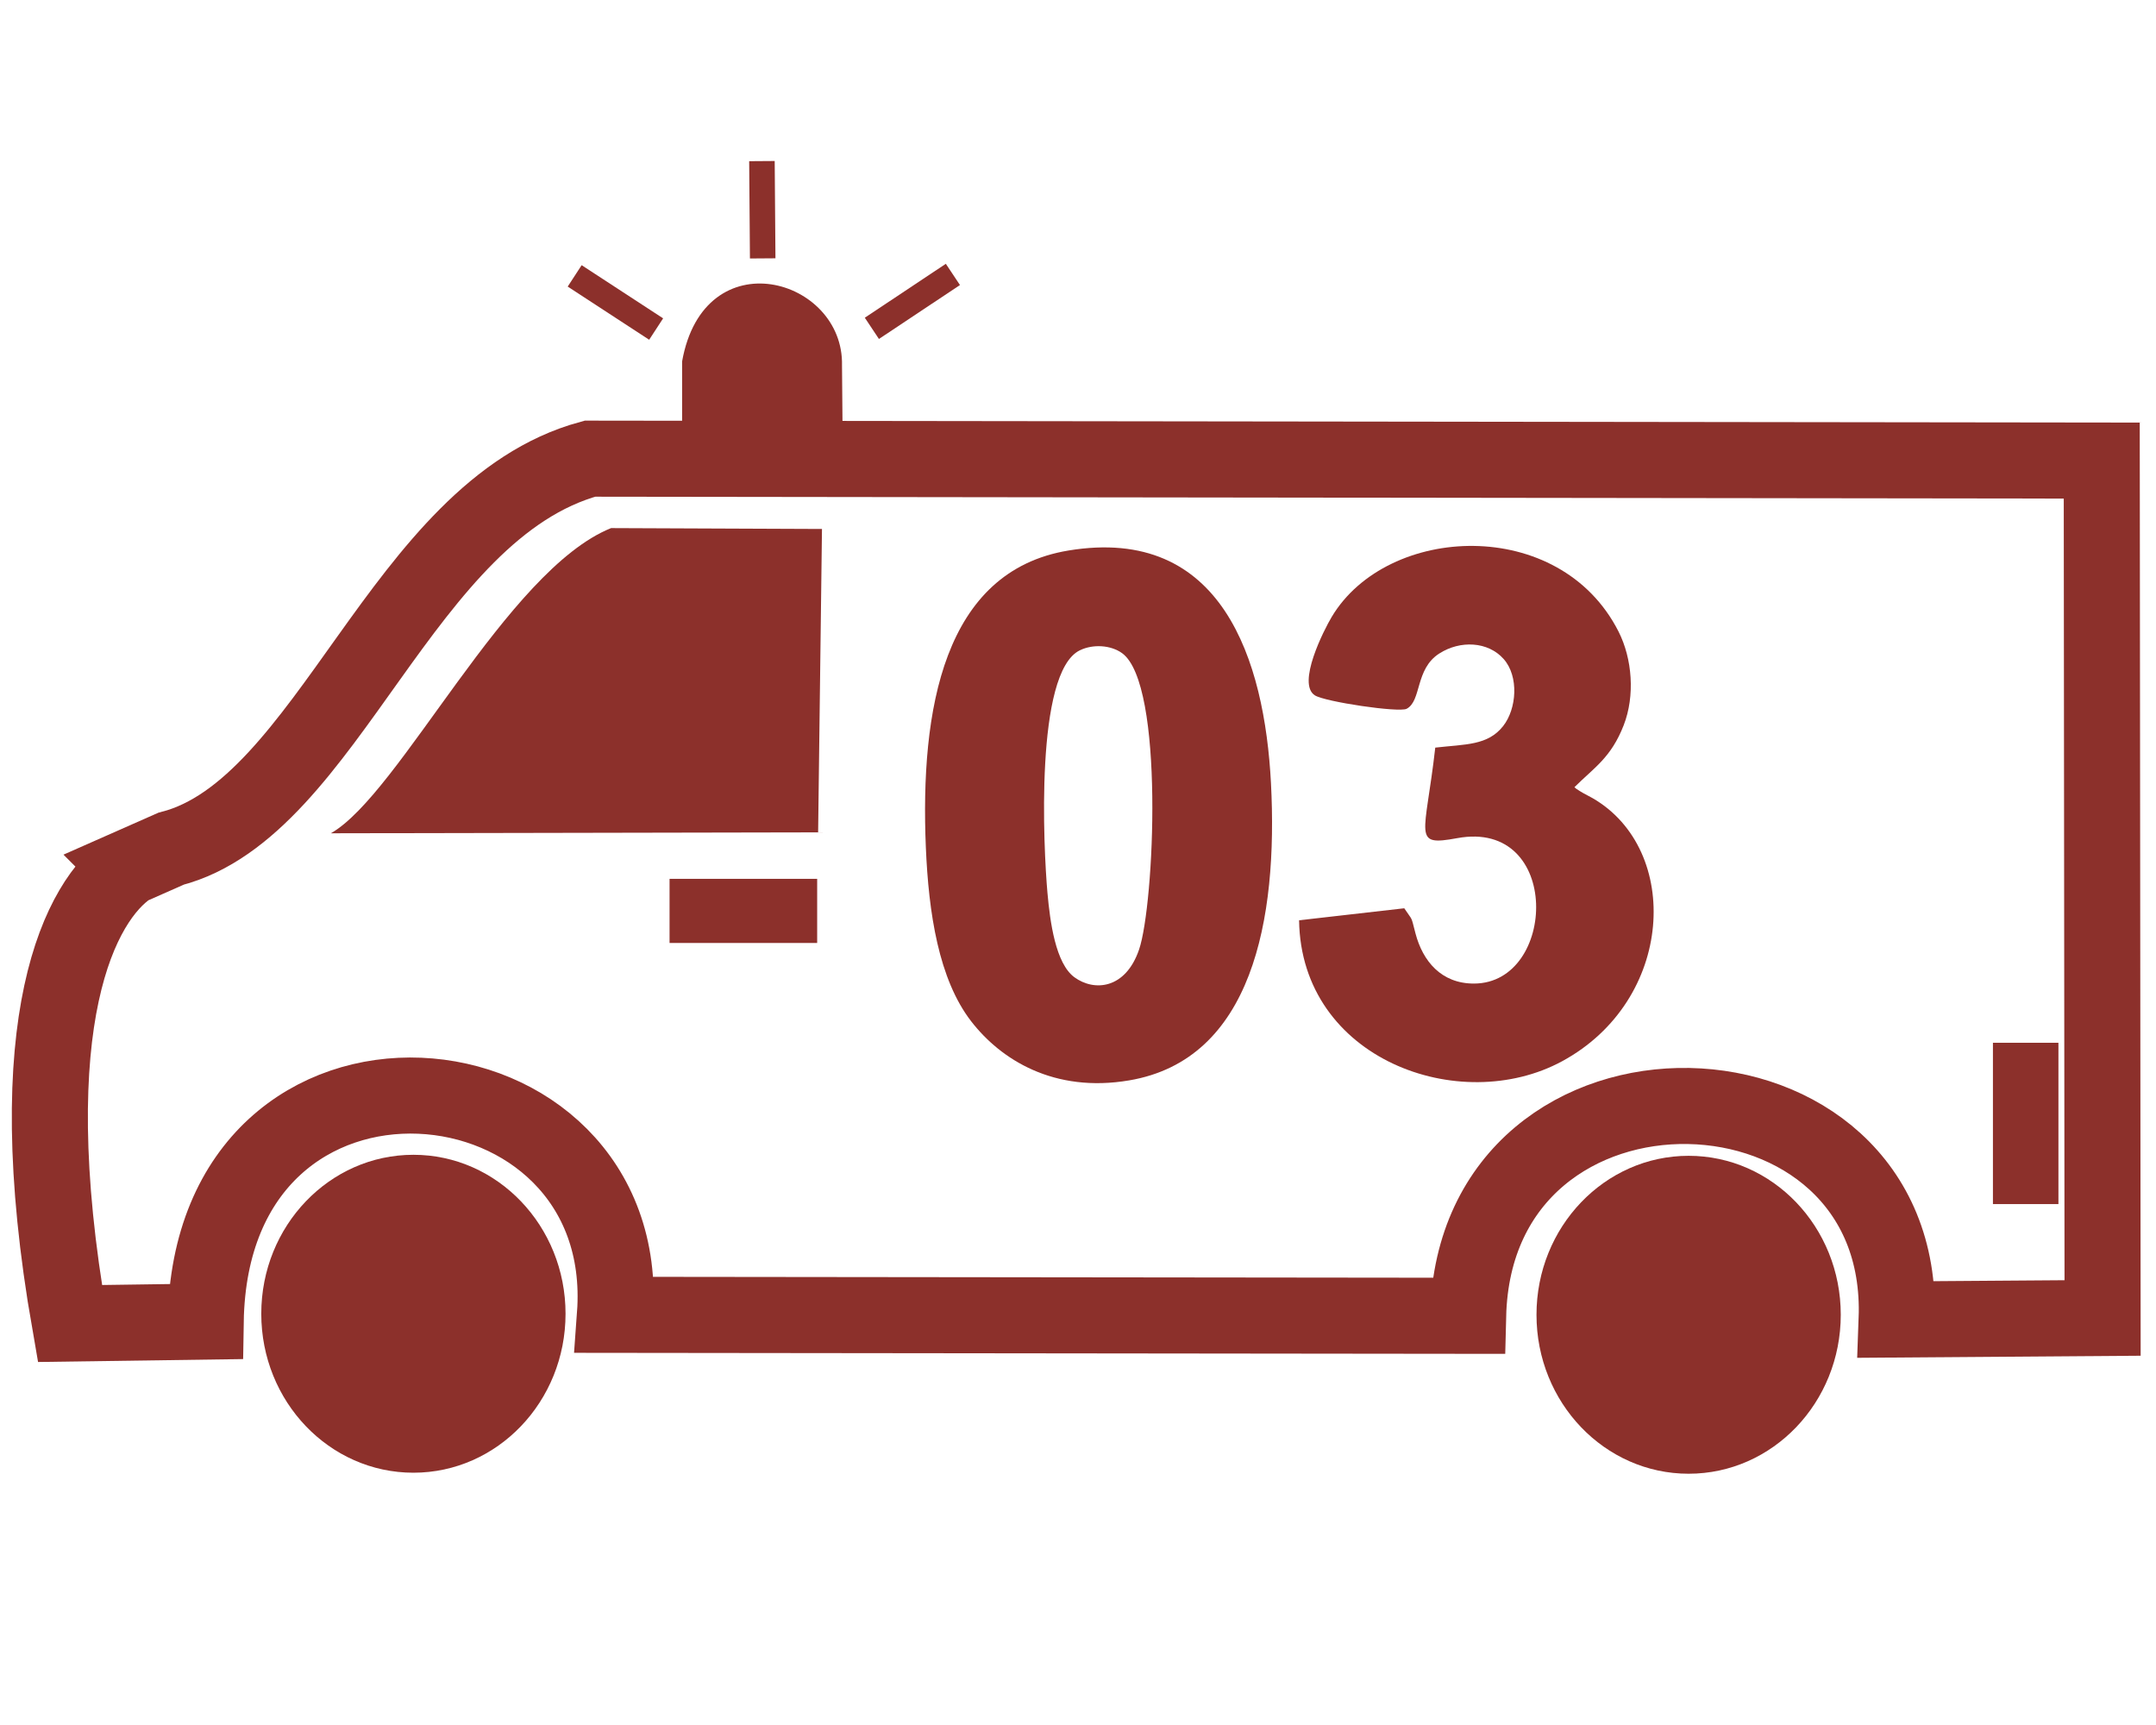
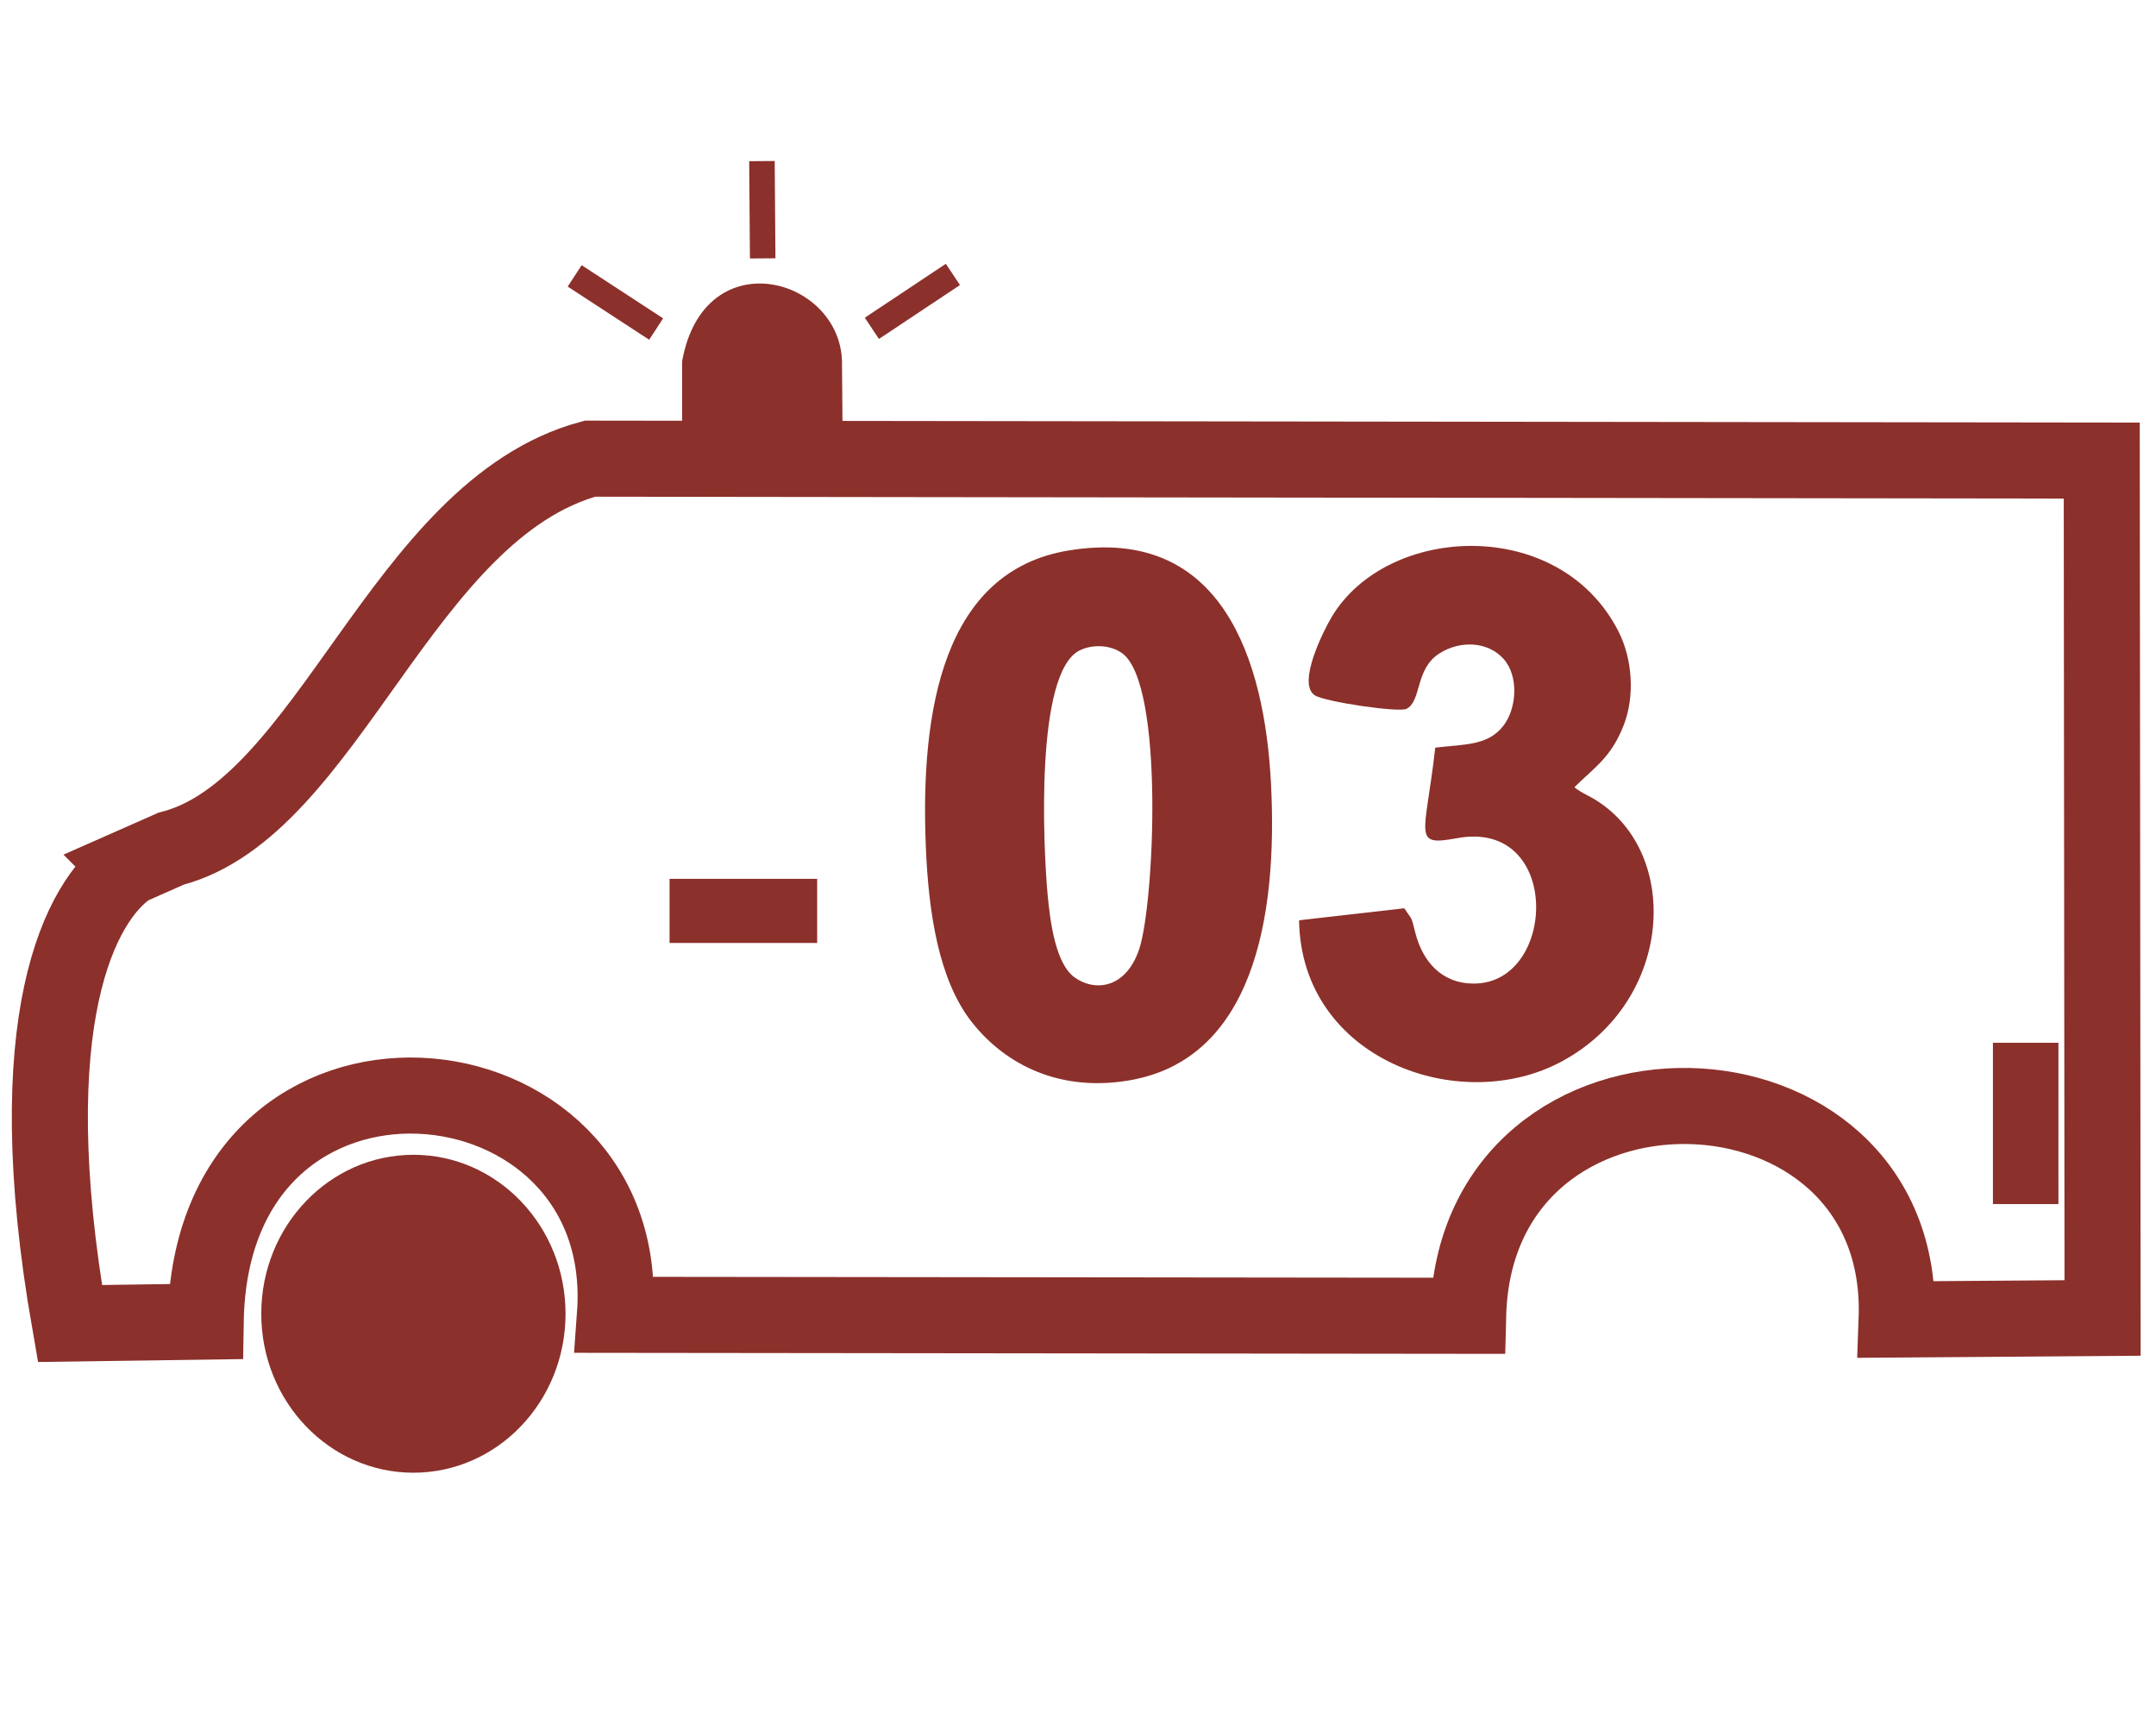
<svg xmlns="http://www.w3.org/2000/svg" xml:space="preserve" width="100mm" height="80mm" version="1.1" style="shape-rendering:geometricPrecision; text-rendering:geometricPrecision; image-rendering:optimizeQuality; fill-rule:evenodd; clip-rule:evenodd" viewBox="0 0 10000 8000">
  <defs>
    <style type="text/css">
   
    .str0 {stroke:#8C302B;stroke-width:352.78;stroke-miterlimit:22.926}
    .fil0 {fill:none}
    .fil1 {fill:#8C302B}
   
  </style>
  </defs>
  <g id="Слой_x0020_1">
    <path class="fil0 str0" d="M601.2 4020.89l192.07 -84.86c731.43,-188.2 1068.96,-1570.68 1942.88,-1808.89l7012.23 8.93 3.87 3976.27 -955.19 7c47.63,-1287.56 -1954.81,-1346.86 -1987.57,-17.12l-3957.22 -4.46c92.31,-1264 -1874.4,-1456.04 -1898.21,31.26l-629.76 8.93c-247.14,-1411.37 50.61,-1965.21 276.9,-2117.06z" />
    <path class="fil1" d="M4858.36 4141.09c-18.36,-206.43 -59.42,-1022.74 149.93,-1125.04 61.11,-29.86 143.97,-24.67 196.32,13.2 197.49,142.86 149.29,1166.83 78.76,1374.05 -62.94,184.87 -208.67,195.76 -300.07,128.88 -87.19,-63.8 -112.94,-256.05 -124.94,-391.09zm97.32 -1587.97c-580.4,95.98 -688.16,739.42 -661.39,1376.66 12.79,304.3 59.49,611.73 210.16,806.57 137.67,178.05 384,333.39 733.19,274.1 569.89,-96.75 690.54,-744.45 657.41,-1378.55 -29.74,-569.12 -225.28,-1196.88 -939.37,-1078.78z" />
    <path class="fil1" d="M6524.31 3287.13c70.07,-37.05 38.59,-183.86 150.91,-256.05 97.77,-62.82 226.71,-56.32 298.94,25.03 71.71,80.74 60.68,231.03 -2.07,310.9 -71.43,90.92 -174.53,84.08 -315.04,100.19 -46.46,412.64 -110.08,458.83 102,419.85 486,-89.3 462.92,673.15 78.09,674.41 -152.36,0.51 -238.29,-104.52 -271.88,-232.93 -22.44,-85.86 -10.75,-54.04 -51.98,-116.24l-487.85 55.7c8.88,644.29 745.67,910.73 1219.9,653.79 522.31,-283 554.61,-981 141.95,-1219.95 -17.27,-9.99 -29.12,-15.12 -42.67,-22.94l-17.15 -10.19c-23.94,-15.37 -14.07,-8.82 -24.84,-18 91.85,-91.42 169.68,-136.42 228.43,-287.38 53.21,-136.75 39.91,-308.54 -23.93,-434.39 -272.84,-537.83 -1072.61,-498.19 -1329.98,-68.54 -37.1,61.93 -163.37,310.91 -78.27,364.56 47.27,29.82 389.02,80.7 425.44,62.18z" />
    <rect class="fil1" transform="matrix(4.7503E-14 -1.071 1.794 2.83661E-14 9243.66 5584.15)" width="698.5" height="169.33" />
    <path class="fil1" d="M3163.77 2055.7c0,-126.55 0,-253.11 0,-379.65 101.98,-571.32 751.31,-387.84 741.63,18.98l3.14 361.78 -744.77 -1.11z" />
-     <ellipse class="fil1" cx="7832.23" cy="6097.48" rx="705.63" ry="737.22" />
-     <path class="fil1" d="M1534.65 3864.48c320.09,-181.63 814.4,-1220.32 1299.75,-1415.36l978.11 4.08 -17.87 1406.91 -2259.99 4.37z" />
    <rect class="fil1" x="3105.56" y="4075.79" width="684.63" height="297.39" />
    <rect class="fil1" transform="matrix(0.541 0.353 -0.382 0.586 2697.81 1229.83)" width="698.5" height="169.33" />
    <rect class="fil1" transform="matrix(-0.538 0.358 -0.387 -0.582 4452.52 1321.96)" width="698.5" height="169.33" />
    <rect class="fil1" transform="matrix(0.005 0.646 -0.699 0.005 3593.22 746.678)" width="698.5" height="169.33" />
    <ellipse class="fil1" cx="1917.48" cy="6092.76" rx="705.63" ry="737.22" />
  </g>
</svg>